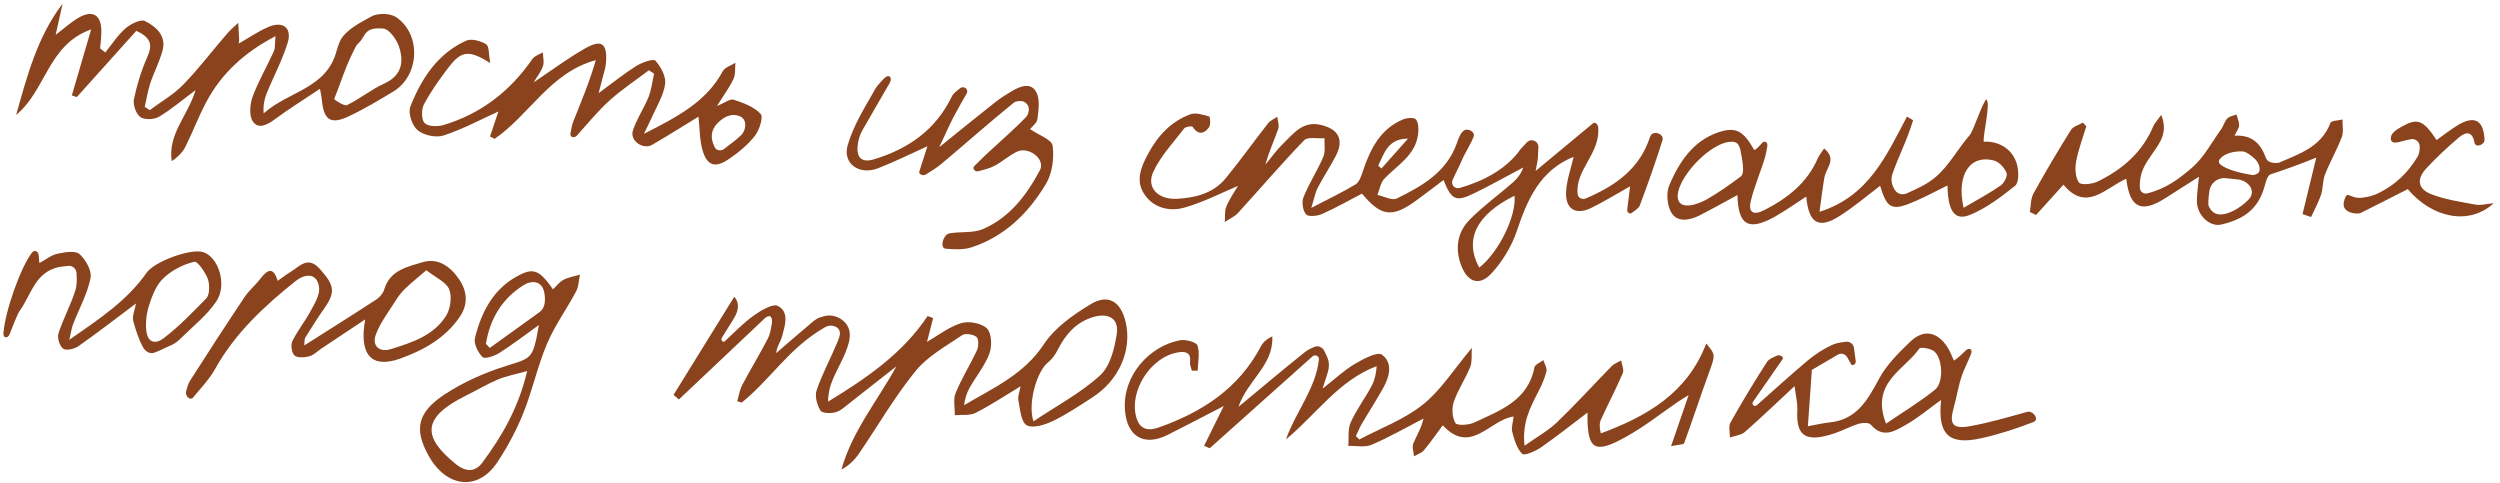
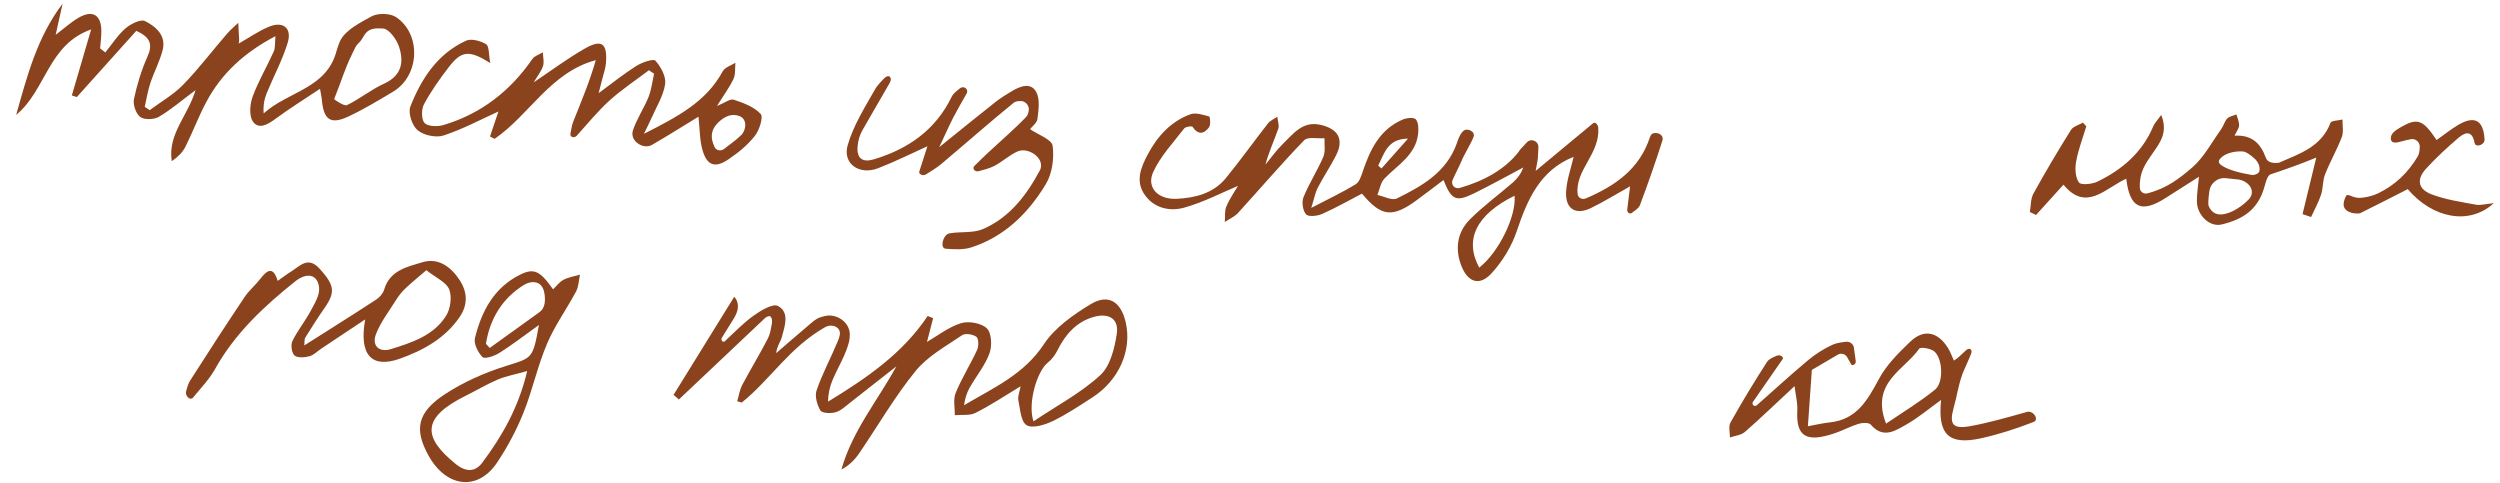
<svg xmlns="http://www.w3.org/2000/svg" width="331" height="64" viewBox="0 0 331 64" fill="none">
  <path d="M211.34 16.347C211.494 16.498 211.596 16.696 211.611 16.911C211.855 20.399 208.514 22.499 208.883 25.704C208.942 26.217 209.496 26.473 209.97 26.269C213.889 24.582 217.079 22.386 218.466 18.124C218.49 18.05 218.525 17.979 218.568 17.911C218.923 17.353 220.037 17.607 220.131 18.262C220.147 18.368 220.144 18.468 220.117 18.561C219.198 21.46 218.19 24.333 217.119 27.179C216.964 27.59 216.458 27.873 216.047 28.192C215.939 28.276 215.79 28.292 215.673 28.221C215.511 28.125 215.421 27.941 215.444 27.755C215.574 26.715 215.704 25.679 215.825 24.672C214.086 25.645 212.426 26.671 210.678 27.527C208.644 28.535 207.234 27.688 207.35 25.404C207.43 23.834 208.001 22.281 208.349 20.765C203.924 22.522 202.238 26.376 200.819 30.605C200.141 32.612 198.937 34.593 197.501 36.163C195.841 37.992 194.226 37.35 193.388 34.941C192.612 32.693 193.031 30.623 194.664 28.999C196.421 27.25 198.446 25.778 200.32 24.146C200.935 23.61 201.417 22.933 201.676 22.174C199.508 23.325 197.367 24.52 195.163 25.6C192.772 26.769 192.174 26.492 191.122 23.834C189.908 24.744 188.749 25.645 187.562 26.51C184.35 28.865 182.869 28.696 180.327 25.636C178.587 26.537 176.856 27.527 175.045 28.33C174.412 28.607 173.225 28.731 172.922 28.384C172.485 27.884 172.324 26.751 172.583 26.108C173.323 24.271 174.43 22.584 175.206 20.765C175.509 20.051 175.331 19.123 175.366 18.302C174.448 18.374 173.145 18.07 172.672 18.57C169.657 21.683 166.846 24.984 163.92 28.187C163.456 28.696 162.76 28.99 162.163 29.392C162.225 28.687 162.109 27.911 162.386 27.295C162.885 26.162 163.608 25.136 163.911 24.61C161.779 25.502 159.37 26.769 156.801 27.491C154.945 28.009 152.884 27.616 151.609 25.859C150.27 24.03 151.046 22.174 151.965 20.443C153.232 18.052 155.008 16.09 157.595 15.135C158.309 14.867 159.281 15.198 160.093 15.421C160.227 15.456 160.316 16.527 160.075 16.857C159.415 17.749 158.63 17.901 157.889 16.786C157.809 16.661 156.97 16.768 156.783 17.009C155.338 18.891 153.643 20.675 152.679 22.79C151.76 24.806 153.313 26.439 155.766 26.323C158.219 26.207 160.628 25.618 162.288 23.602C164.224 21.237 165.999 18.739 167.881 16.34C168.176 15.956 168.693 15.751 169.113 15.456C169.166 16 169.407 16.607 169.237 17.071C168.693 18.606 168.006 20.087 167.542 21.799C168.301 20.881 168.988 19.89 169.835 19.07C171.236 17.722 172.458 15.965 174.876 16.536C177.213 17.089 177.963 18.481 176.883 20.595C176.143 22.04 175.224 23.405 174.474 24.851C174.135 25.502 174.01 26.269 173.609 27.527C175.92 26.323 177.757 25.457 179.488 24.404C179.979 24.101 180.229 23.298 180.443 22.665C181.424 19.756 182.718 17.089 185.76 15.813C186.268 15.599 187.214 15.519 187.455 15.804C187.803 16.215 187.83 17.026 187.767 17.651C187.473 20.524 185.055 21.826 183.298 23.646C182.789 24.173 182.664 25.083 182.37 25.814C183.235 25.993 184.315 26.59 184.939 26.278C188.258 24.645 191.505 22.825 192.87 19.007C193.058 18.472 193.245 17.883 193.611 17.473C193.645 17.435 193.681 17.398 193.718 17.362C194.249 16.85 195.381 17.432 195.101 18.115C194.655 19.23 193.95 20.247 193.486 21.362C193.198 22.04 192.74 22.884 192.327 23.825C192.052 24.452 192.613 25.074 193.272 24.884C196.419 23.981 199.211 22.465 201.033 20.149C201.123 20.033 201.185 19.899 201.274 19.801C201.565 19.486 201.855 19.172 202.146 18.858C202.709 18.25 203.724 18.674 203.685 19.502C203.662 19.977 203.638 20.452 203.612 20.925C203.594 21.264 203.496 21.603 203.317 22.629C206.015 20.391 208.292 18.499 210.909 16.329C211.036 16.224 211.222 16.231 211.34 16.347ZM195.85 35.431C198.446 33.415 200.793 28.562 200.525 25.912C195.493 28.401 193.825 31.702 195.85 35.431ZM182.477 21.924C182.62 22.049 182.762 22.174 182.905 22.308C184.074 20.988 185.251 19.676 186.42 18.356C183.744 18.356 183.28 20.292 182.477 21.933V21.924Z" fill="#8A431C" />
-   <path d="M159.414 59.038C160.217 57.406 161.028 55.773 162.028 53.757C159.324 55.149 156.987 56.38 154.623 57.566C151.438 59.172 149.172 57.772 148.94 54.239C148.636 49.635 152.241 45.808 156.229 45.05C156.969 44.907 158.397 45.291 158.548 45.745C158.887 46.745 158.602 47.949 158.575 49.073C158.316 49.073 158.058 49.073 157.799 49.073C157.71 48.699 157.513 48.315 157.558 47.967C157.719 46.682 157.005 46.495 156.006 46.647C152.401 47.209 149.466 51.732 150.439 55.229C150.894 56.862 151.982 57.103 153.427 56.594C159.173 54.56 164.026 51.428 166.952 45.835C167.247 45.273 167.782 44.836 168.451 44.532C168.656 48.359 165.186 50.304 163.972 53.864C167.113 51.259 169.923 48.895 172.787 46.602C173.148 46.311 173.58 46.114 174.022 45.928C174.493 45.728 175.062 45.94 175.299 46.394C175.606 46.985 175.909 47.577 175.945 48.181C175.999 49.109 175.499 50.063 175.115 51.455C176.668 50.242 177.899 49.064 179.326 48.217C180.45 47.548 182.342 46.522 182.966 46.959C184.456 48.02 183.974 49.894 183.118 51.402C182.217 53.008 181.218 54.56 180.281 56.148C179.986 56.657 179.772 57.21 179.523 57.736C179.674 57.888 179.817 58.039 179.969 58.191C182.815 56.683 185.946 55.532 188.408 53.552C190.799 51.643 192.503 48.877 194.876 46.058C194.805 47.057 194.93 47.896 194.662 48.574C194.02 50.153 193.03 51.598 192.485 53.195C192.191 54.042 192.262 55.265 192.7 56.014C192.905 56.371 194.466 56.291 195.198 55.943C198.579 54.346 202.308 53.07 203.156 48.645C203.227 48.261 203.923 48.003 204.333 47.681C204.485 48.172 204.851 48.716 204.752 49.145C204.521 50.09 204.119 51.009 203.664 51.883C202.585 53.962 201.505 56.014 201.853 59.012C203.495 57.843 204.976 57.031 206.162 55.898C208.651 53.507 210.98 50.938 213.397 48.467C213.727 48.136 214.227 47.967 214.646 47.726C214.727 48.297 215.048 48.966 214.852 49.421C213.959 51.5 212.898 53.507 211.961 55.568C211.747 56.041 211.756 56.612 211.952 57.379C218.028 55.122 223.389 52.08 225.905 45.478C227.172 46.995 227.128 46.977 226.209 49.502C225.102 52.544 224.094 55.63 222.979 58.673C222.908 58.878 222.239 58.86 221.248 59.074C222.069 56.674 222.765 54.676 223.577 52.312C222.97 52.687 222.604 52.892 222.256 53.133C219.973 54.694 217.787 56.434 215.378 57.781C211.069 60.207 210.114 59.601 210.186 54.622C208.062 56.228 206.1 57.798 204.039 59.226C203.307 59.734 201.835 60.377 201.541 60.091C200.827 59.395 200.497 58.218 200.22 57.183C200.069 56.612 200.319 55.934 200.399 55.14C197.267 55.559 194.716 60.323 191.022 56.309C190.228 57.379 189.417 58.548 188.515 59.627C188.212 59.993 187.65 60.154 187.213 60.412C187.168 59.85 186.927 59.208 187.115 58.735C187.534 57.7 188.176 56.746 188.471 55.416C186.187 56.594 183.957 57.879 181.601 58.887C180.718 59.27 179.558 59.003 178.523 59.038C178.604 57.995 178.425 56.844 178.827 55.943C179.576 54.257 180.709 52.758 181.592 51.125C182.003 50.358 182.208 49.484 182.27 48.475C177.194 50.394 174.286 54.863 170.262 58.173C171.554 54.517 174.203 51.466 174.626 47.593C174.644 47.431 174.578 47.271 174.45 47.168C174.253 47.008 173.966 47.014 173.777 47.183C169.239 51.241 164.701 55.292 160.163 59.351C159.922 59.244 159.672 59.128 159.431 59.021L159.414 59.038Z" fill="#8A431C" />
  <path d="M101.931 41.855C101.695 41.855 101.467 41.946 101.295 42.109C97.494 45.7 93.685 49.3 89.885 52.891C89.653 52.686 89.412 52.481 89.18 52.276C91.847 47.967 94.515 43.649 97.218 39.286C97.884 40.053 97.866 41.011 97.164 42.159C96.636 43.02 96.101 43.874 95.571 44.727C95.481 44.873 95.506 45.06 95.632 45.176C95.727 45.262 95.874 45.267 95.968 45.18C97.216 44.027 98.394 42.784 99.761 41.802C100.715 41.115 102.321 40.151 102.999 40.508C104.56 41.338 103.918 43.14 103.534 44.568C103.347 45.264 102.847 45.879 102.767 46.753C104.177 45.54 105.577 44.309 107.005 43.114C107.496 42.703 107.986 42.212 108.566 42.025C108.765 41.962 108.966 41.905 109.168 41.853C110.729 41.446 112.491 42.634 112.513 44.247C112.518 44.593 112.491 44.931 112.411 45.255C111.974 47.021 110.939 48.627 110.225 50.331C109.869 51.187 109.646 52.106 109.637 53.177C114.695 50.09 119.486 46.834 122.823 41.838C123.063 41.936 123.304 42.025 123.545 42.123C123.26 43.229 122.974 44.336 122.733 45.272C124.125 44.469 125.579 43.31 127.23 42.792C128.256 42.471 129.933 42.774 130.665 43.479C131.289 44.086 131.369 45.799 131.012 46.771C130.415 48.404 129.237 49.813 128.372 51.348C127.988 52.035 127.756 52.802 127.64 53.65C131.521 51.357 135.571 49.581 138.203 45.585C139.648 43.39 142.084 41.677 144.404 40.276C146.741 38.858 148.409 39.928 149.043 42.667C149.899 46.352 148.168 50.331 144.662 52.597C142.932 53.712 141.201 54.881 139.354 55.764C138.31 56.264 136.687 56.754 135.919 56.291C135.161 55.827 135.072 54.158 134.831 52.989C134.724 52.481 134.991 51.901 135.125 51.143C133.047 52.392 131.164 53.659 129.157 54.667C128.39 55.059 127.337 54.881 126.418 54.97C126.436 53.989 126.177 52.883 126.525 52.035C127.328 50.072 128.488 48.252 129.371 46.325C129.594 45.834 129.585 44.835 129.273 44.594C128.827 44.255 127.801 44.095 127.381 44.38C125.24 45.843 122.823 47.155 121.226 49.118C118.46 52.517 116.247 56.362 113.767 60.002C113.178 60.867 112.429 61.626 111.403 62.17C112.839 57.049 116.194 53.052 118.683 48.502C116.649 50.099 114.624 51.705 112.581 53.293C111.965 53.766 111.358 54.372 110.645 54.578C110.011 54.765 108.843 54.72 108.62 54.346C108.174 53.596 107.852 52.436 108.12 51.669C108.887 49.457 110.011 47.369 110.912 45.201C111.034 44.905 111.141 44.62 111.192 44.3C111.354 43.294 110.127 42.813 109.242 43.319C104.475 46.045 102.105 50.144 98.208 53.302C98.003 53.239 97.807 53.177 97.602 53.123C97.825 52.401 97.932 51.616 98.28 50.955C99.377 48.877 100.608 46.878 101.679 44.791C101.977 44.209 102.07 43.53 102.193 42.858C102.255 42.518 102.236 42.019 101.931 41.855ZM136.838 55.782C139.961 53.685 143.128 52.017 145.679 49.671C147 48.457 147.58 46.102 147.865 44.166C148.151 42.212 146.804 41.41 144.859 41.945C142.521 42.596 141.076 44.255 140.023 46.352C139.711 46.968 139.274 47.583 138.73 48.011C137.338 49.1 136.026 53.328 136.829 55.782H136.838Z" fill="#8A431C" />
  <path d="M42.332 11.781C40.235 13.182 38.282 14.395 36.435 15.76C35.418 16.518 34.213 17.178 33.473 16.072C32.955 15.296 33.089 13.77 33.455 12.78C34.213 10.728 35.346 8.819 36.247 6.812C36.462 6.339 36.381 5.732 36.47 4.786C32.376 6.937 29.351 9.693 27.335 13.467C26.3 15.394 25.533 17.464 24.551 19.427C24.168 20.185 23.525 20.809 22.74 21.336C22.187 17.749 24.899 15.296 25.89 11.933C24.096 13.271 22.651 14.511 21.036 15.466C20.394 15.84 19.127 15.894 18.574 15.492C18.003 15.073 17.584 13.86 17.735 13.128C18.137 11.192 18.735 9.265 19.538 7.463C20.26 5.839 19.868 4.92 18.048 4.082C15.434 6.99 12.802 9.916 10.17 12.851C9.947 12.78 9.733 12.709 9.51 12.637C10.366 9.72 11.214 6.803 12.07 3.894C6.352 5.893 6.093 11.986 2.141 15.207C3.595 10.059 4.924 4.902 8.288 0.486C7.993 1.798 7.699 3.118 7.369 4.608C8.502 3.752 9.394 2.931 10.429 2.333C12.284 1.262 13.435 1.994 13.417 4.171C13.417 4.92 13.31 5.661 13.257 6.41C13.489 6.589 13.712 6.767 13.944 6.945C14.818 5.866 15.576 4.662 16.611 3.76C17.289 3.172 18.628 2.503 19.198 2.788C20.635 3.511 22.044 4.706 21.527 6.66C21.134 8.159 20.385 9.559 19.894 11.031C19.564 12.04 19.404 13.101 19.163 14.145C19.386 14.288 19.6 14.44 19.823 14.582C21.304 13.476 22.963 12.539 24.239 11.228C26.3 9.113 28.093 6.74 30.029 4.501C30.484 3.966 31.037 3.511 31.546 3.02C31.59 3.752 31.635 4.492 31.662 5.224C31.662 5.42 31.626 5.616 31.608 5.768C32.947 5.01 34.213 4.117 35.614 3.537C37.496 2.761 38.692 3.725 38.085 5.679C37.38 7.971 36.221 10.113 35.311 12.343C34.989 13.128 34.829 13.985 34.909 15.011C38.246 12.031 43.264 11.754 44.576 6.687C44.647 6.428 44.855 5.776 45.08 5.313C45.858 3.898 47.703 3.002 49.166 2.181C50.013 1.709 51.655 1.735 52.449 2.271C55.821 4.555 55.553 10.023 52.074 12.12C50.129 13.289 48.175 14.466 46.132 15.421C43.759 16.536 42.84 15.876 42.608 13.164C42.582 12.816 42.492 12.477 42.368 11.772L42.332 11.781ZM47.446 5.738C47.278 5.887 47.146 6.071 47.049 6.273C46.883 6.621 46.667 7.044 46.62 7.145C45.585 9.259 45.133 10.942 44.241 13.119C44.223 13.164 45.57 14.101 45.936 13.922C47.64 13.092 49.148 11.852 50.87 11.067C53.207 9.997 53.502 8.194 52.824 6.16C52.502 5.197 51.503 3.832 50.736 3.778C49.524 3.695 48.731 3.788 48.191 4.728C47.982 5.094 47.761 5.459 47.446 5.738Z" fill="#8A431C" />
  <path d="M75.732 18.124C75.578 18.057 75.493 17.89 75.524 17.725C75.629 17.17 75.698 16.601 75.903 16.091C76.965 13.423 78.08 10.782 78.883 7.963C72.852 9.587 70.113 15.216 65.483 18.384C65.278 18.276 65.082 18.178 64.876 18.071C65.242 16.974 65.617 15.877 65.992 14.761C63.609 15.841 61.245 17.117 58.729 17.937C57.73 18.267 56.106 17.919 55.295 17.241C54.563 16.644 54.001 14.949 54.331 14.11C55.785 10.417 57.926 7.107 61.718 5.385C62.414 5.073 63.636 5.412 64.368 5.858C64.778 6.108 64.689 7.187 64.912 8.347C62.111 6.589 61.094 6.714 59.443 8.855C58.23 10.425 57.07 12.067 56.133 13.807C55.776 14.476 55.776 15.823 56.214 16.287C56.66 16.76 57.935 16.787 58.712 16.555C63.672 15.074 67.544 12.076 70.479 7.82C70.764 7.401 71.398 7.223 71.871 6.928C71.889 7.535 72.076 8.195 71.897 8.739C71.666 9.453 71.148 10.078 70.657 10.907C73.013 9.328 75.127 7.749 77.402 6.447C79.668 5.144 80.435 5.724 80.23 8.347C80.177 9.043 79.927 9.721 79.757 10.399C79.615 10.996 79.454 11.585 79.258 12.335C81.024 11.041 82.568 9.792 84.236 8.739C84.985 8.267 86.511 7.731 86.778 8.035C87.501 8.837 88.215 10.158 88.063 11.139C87.831 12.7 86.903 14.155 86.252 15.645C86.02 16.18 85.744 16.697 85.253 17.723C89.678 15.466 93.496 13.503 95.691 9.435C95.977 8.909 96.797 8.677 97.368 8.311C97.297 9.034 97.404 9.837 97.11 10.461C96.574 11.594 95.807 12.62 94.924 14.039C95.941 13.628 96.672 13.04 97.154 13.2C98.439 13.628 99.857 14.155 100.714 15.091C101.097 15.511 100.535 17.241 99.929 18.009C98.983 19.213 97.716 20.239 96.432 21.105C94.692 22.282 93.621 21.934 93.032 19.945C92.622 18.571 92.658 17.063 92.479 15.448C90.517 16.644 88.438 17.964 86.315 19.186C85.302 19.773 83.736 18.894 83.73 17.724C83.73 17.577 83.747 17.437 83.79 17.304C84.281 15.761 85.244 14.378 85.86 12.861C86.252 11.88 86.368 10.791 86.6 9.756C86.368 9.605 86.136 9.453 85.913 9.301C84.147 10.649 82.273 11.871 80.641 13.361C79.095 14.771 77.772 16.412 76.364 17.968C76.207 18.141 75.942 18.225 75.732 18.124ZM98.194 17.836C98.857 17.049 98.892 15.771 97.938 15.384C96.908 14.965 95.957 15.389 95.084 16.224C94.062 17.211 94.042 18.284 94.612 19.475C94.85 19.971 95.5 20.037 95.923 19.686C96.732 19.013 97.078 18.882 98.194 17.836Z" fill="#8A431C" />
-   <path d="M248.941 24.592C247.193 25.912 245.48 27.384 243.597 28.58C240.814 30.355 239.476 29.623 239.146 26.028C237.691 26.965 236.398 27.893 235.024 28.669C231.518 30.64 230.117 29.837 230.037 25.823C228.333 26.742 226.682 27.678 224.987 28.535C223.694 29.186 222.097 29.472 221.303 28.178C220.723 27.224 220.571 25.537 221.017 24.511C222.32 21.496 224.086 18.703 227.467 17.535C229.992 16.66 230.902 17.508 232.258 19.854C232.575 19.776 232.917 19.355 233.256 18.968C233.625 18.548 234.074 18.812 233.993 19.365C233.915 19.899 233.796 20.453 233.694 20.8C233.123 22.763 232.267 24.654 231.803 26.635C231.446 28.142 232.151 28.562 233.623 27.803C236.683 26.233 239.261 24.226 240.671 20.97C240.858 20.541 241.18 20.167 241.51 19.658C243.267 21.059 241.768 22.254 241.554 23.477C241.313 24.85 241.153 26.242 240.903 28.044C247.451 25.974 249.78 20.523 252.483 15.438C252.751 15.599 253.018 15.759 253.295 15.92C252.446 18.694 251.431 20.536 250.54 23.074C250.299 23.762 250.492 24.608 250.913 25.202C251.293 25.738 251.931 25.846 252.527 25.572C253.877 24.953 255.119 24.416 256.275 23.441C258.086 21.906 259.201 19.702 260.789 17.891C261.289 17.32 262.431 13.688 262.984 13.161C263.621 13.557 262.525 17.776 262.649 18.766C264.496 18.632 266.597 19.658 267.105 22.013C267.284 22.843 267.293 24.208 266.793 24.601C264.937 26.082 262.966 27.589 260.789 28.464C258.808 29.258 257.907 27.982 257.845 24.556C256.382 25.279 255.061 25.983 253.705 26.581C250.494 28 249.878 27.714 248.923 24.592H248.941ZM229.359 18.766C226.423 18.677 221.716 23.915 222.154 26.297C222.445 27.84 224.732 27.125 226.089 26.333C227.615 25.443 228.985 24.49 230.501 23.343C231.063 22.923 230.652 21.023 230.429 19.854C230.375 19.575 230.265 19.336 230.143 19.143C229.977 18.882 229.668 18.766 229.359 18.766ZM259.977 27.518C261.815 26.438 263.412 25.582 264.893 24.556C265.348 24.235 265.839 23.289 265.669 22.897C265.384 22.219 264.688 21.433 264.019 21.255C260.887 20.416 258.987 23.048 259.977 27.518Z" fill="#8A431C" />
  <path d="M276.217 16.751C275.753 18.295 275.165 19.811 274.879 21.39C274.71 22.291 274.772 23.469 275.245 24.156C275.504 24.531 276.984 24.397 277.698 24.049C280.972 22.461 283.64 20.186 285.094 16.716C285.264 16.305 285.612 15.966 286.147 15.217C287.084 17.536 285.959 18.928 285.005 20.302C284.018 21.728 283.227 22.817 283.315 24.88C283.337 25.384 283.817 25.727 284.306 25.602C286.892 24.941 288.582 23.612 290.251 22.175C291.803 20.828 292.82 18.866 294.051 17.153C294.381 16.698 294.515 16.091 294.89 15.69C295.166 15.395 295.693 15.324 296.103 15.154C296.237 15.636 296.469 16.118 296.46 16.6C296.451 16.983 296.139 17.367 295.853 17.965C298.128 17.831 299.306 18.964 300.002 20.9C300.145 21.292 300.587 21.691 301.715 21.551C304.418 20.373 307.353 19.454 308.558 16.261C308.674 15.957 309.592 15.966 310.146 15.823C310.128 16.6 310.315 17.456 310.056 18.143C309.414 19.829 308.495 21.408 307.835 23.094C307.505 23.924 307.594 24.923 307.309 25.78C306.97 26.797 306.434 27.751 305.988 28.733C305.614 28.608 305.23 28.483 304.855 28.349C305.444 25.914 306.033 23.478 306.675 20.864C304.65 21.694 302.603 22.434 300.587 23.094C300.186 23.282 299.97 24.172 299.827 24.681C298.98 27.768 296.96 29.054 294.123 29.723C292.535 30.098 290.857 28.456 290.866 26.61C290.866 25.628 291.027 24.647 291.143 23.398C289.564 24.406 288.154 25.289 286.762 26.19C283.524 28.278 281.981 27.573 281.517 23.665C278.787 24.861 276.235 28.144 273.202 24.451C271.944 25.842 270.757 27.154 269.571 28.465C269.294 28.331 269.027 28.198 268.75 28.064C268.902 27.243 268.848 26.324 269.223 25.637C270.802 22.773 272.47 19.963 274.201 17.197C274.495 16.733 275.245 16.546 275.78 16.234L276.235 16.733L276.217 16.751ZM294.648 23.589C293.641 23.485 292.685 24.232 292.531 25.233C292.447 25.776 292.378 26.372 292.382 27.037C292.382 27.314 292.802 28.238 293.686 28.37C294.876 28.548 296.546 27.613 297.698 26.44C298.715 25.406 297.882 24.065 296.46 23.777L294.648 23.589ZM298.12 23.163C298.473 23.221 299.065 22.996 299.144 22.648C299.28 22.045 298.939 21.377 298.476 20.968C297.97 20.523 297.417 20.11 297.013 20.061C296.449 19.996 294.718 20.05 293.887 21.085C293.742 21.266 293.731 21.523 293.893 21.689C294.622 22.438 296.728 22.933 298.12 23.163Z" fill="#8A431C" />
  <path d="M258.687 47.752C259.124 47.509 259.714 46.934 260.257 46.412C260.74 45.948 261.214 46.24 260.967 46.862C260.557 47.892 259.962 49.114 259.815 49.544C259.217 51.274 259.16 52.231 258.67 53.979C258.045 56.183 258.545 56.843 260.846 56.424C263.324 55.975 265.757 55.27 268.375 54.538C269.2 54.308 270.038 55.556 269.242 55.87C266.993 56.745 264.674 57.503 262.318 58.021C258.036 58.975 256.519 57.557 257.001 52.953C255.386 54.113 254.013 55.282 252.469 56.165C250.979 57.012 249.347 58.163 247.687 56.218C247.437 55.933 246.599 55.96 246.108 56.102C245.029 56.433 244.021 56.986 242.941 57.352C238.971 58.708 237.793 57.646 237.963 54.327C238.016 53.319 237.74 52.302 237.597 51.124C235.269 53.283 233.19 55.291 231.022 57.191C230.531 57.619 229.71 57.691 229.041 57.922C229.05 57.253 228.827 56.45 229.122 55.933C230.647 53.212 232.262 50.535 233.957 47.913C234.212 47.524 234.748 47.316 235.257 47.094C235.535 46.971 235.868 47.056 236.034 47.311C236.078 47.378 236.077 47.465 236.032 47.53C234.717 49.422 233.403 51.315 232.088 53.215C231.986 53.363 232.017 53.566 232.162 53.674C232.293 53.773 232.476 53.767 232.599 53.658C234.846 51.666 237.072 49.636 239.372 47.707C240.345 46.895 241.451 46.182 242.602 45.655C243.152 45.404 243.777 45.326 244.407 45.25C244.912 45.189 245.39 45.542 245.459 46.046C245.539 46.637 245.62 47.228 245.701 47.819C245.734 48.061 245.571 48.289 245.332 48.337C245.236 48.356 245.139 48.31 245.092 48.225C244.925 47.927 244.754 47.627 244.565 47.292C244.318 46.855 243.762 46.702 243.33 46.955C242.093 47.678 240.922 48.362 239.89 48.974C239.711 51.481 239.551 53.756 239.364 56.433C240.55 56.218 241.406 56.013 242.281 55.924C245.858 55.549 247.286 52.935 248.794 50.134C249.775 48.305 251.354 46.744 252.88 45.272C254.664 43.541 256.493 43.88 257.858 45.986C258.232 46.565 258.464 47.252 258.705 47.761L258.687 47.752ZM249.721 56.085C252.077 54.479 254.253 53.176 256.198 51.588C257.367 50.634 257.224 47.44 256.082 46.512C255.609 46.128 254.28 45.914 254.111 46.155C252.148 49.001 247.607 50.642 249.712 56.085H249.721Z" fill="#8A431C" />
  <path d="M48.361 42.283C46.203 43.72 44.383 44.933 42.554 46.146C42.027 46.503 41.537 47.021 40.957 47.172C40.332 47.333 39.386 47.413 38.994 47.065C38.61 46.717 38.468 45.664 38.717 45.156C39.395 43.764 40.404 42.533 41.135 41.159C41.653 40.196 42.349 39.081 42.25 38.099C42.081 36.35 40.68 35.985 39.065 37.269C34.935 40.57 31.099 44.148 28.476 48.858C27.709 50.233 26.57 51.397 25.565 52.634C25.442 52.787 25.228 52.831 25.056 52.737C24.713 52.547 24.55 52.137 24.653 51.759C24.786 51.275 24.917 50.789 25.175 50.384C27.548 46.664 29.948 42.97 32.401 39.303C32.99 38.429 33.846 37.733 34.489 36.886C35.408 35.69 36.193 35.271 36.764 37.189C37.451 36.707 37.95 36.315 38.494 35.985C39.699 35.253 40.76 33.844 42.331 35.592C44.267 37.733 44.445 38.661 42.982 40.758C42.081 42.042 41.251 43.363 40.422 44.692C40.288 44.897 40.341 45.227 40.288 45.736C43.589 43.639 46.729 41.677 49.825 39.651C50.28 39.357 50.726 38.831 50.868 38.331C51.618 35.771 53.946 35.325 55.936 34.718C57.997 34.102 59.638 35.271 60.807 37.011C61.913 38.652 61.976 40.338 60.852 41.98C58.916 44.808 56.034 46.387 52.938 47.493C49.218 48.814 47.496 47.021 48.353 42.283H48.361ZM56.444 35.779C55.285 36.779 54.401 37.483 53.598 38.26C53.126 38.715 52.724 39.259 52.376 39.812C51.466 41.275 50.369 42.676 49.771 44.264C49.191 45.807 50.244 46.691 51.743 46.227C54.526 45.361 57.426 44.433 59.067 41.801C59.647 40.874 59.861 39.286 59.469 38.304C59.085 37.35 57.72 36.788 56.444 35.771V35.779Z" fill="#8A431C" />
  <path d="M127.93 11.75C128.08 11.923 128.104 12.172 127.991 12.371C127.397 13.419 126.782 14.463 126.225 15.536C125.627 16.705 125.101 17.909 124.352 19.488C127.135 17.249 129.481 15.331 131.863 13.457C132.533 12.931 133.273 12.485 134.005 12.048C135.111 11.388 136.512 10.879 137.207 12.2C137.716 13.145 137.502 14.564 137.359 15.741C137.297 16.277 136.645 16.75 136.378 17.097C137.475 17.856 139.25 18.462 139.366 19.292C139.589 20.925 139.322 22.95 138.483 24.351C136.173 28.196 133.023 31.327 128.598 32.755C127.554 33.094 126.341 33.013 125.226 32.933C124.417 32.885 124.819 31.209 125.581 30.934C125.634 30.915 125.688 30.9 125.743 30.89C127.206 30.64 128.839 30.89 130.142 30.328C133.683 28.802 135.941 25.814 137.698 22.513C137.728 22.457 137.752 22.399 137.772 22.339C138.25 20.89 136.124 19.435 134.727 20.05C133.639 20.532 132.72 21.407 131.649 21.968C131.003 22.307 130.269 22.468 129.557 22.67C129.322 22.736 129.069 22.645 128.94 22.438C128.85 22.294 128.873 22.107 128.994 21.988C129.583 21.411 130.168 20.822 130.775 20.256C132.479 18.668 134.263 17.151 135.878 15.465C136.079 15.255 136.163 14.933 136.213 14.576C136.296 13.987 135.765 13.378 135.169 13.378C134.787 13.378 134.439 13.42 134.21 13.609C130.962 16.241 127.84 19.015 124.637 21.701C124.014 22.228 123.298 22.643 122.602 23.087C122.354 23.245 122.031 23.223 121.813 23.027C121.719 22.943 121.682 22.81 121.721 22.69C122.091 21.544 122.453 20.41 122.79 19.363C120.569 20.363 118.446 21.433 116.242 22.281C113.78 23.226 111.54 21.683 112.227 19.247C112.986 16.589 114.547 14.144 115.93 11.7C116.055 11.477 116.517 10.925 117.084 10.352C117.685 9.742 118.222 10.261 117.787 10.998C116.465 13.236 115.056 15.767 114.181 17.249C113.806 17.891 113.592 18.694 113.539 19.444C113.432 20.951 114.181 21.549 115.68 21.103C120.248 19.729 123.87 17.213 126.011 12.797C126.229 12.355 126.681 12.025 127.115 11.684C127.361 11.491 127.725 11.514 127.93 11.75Z" fill="#8A431C" />
  <path d="M71.356 43.025C69.305 44.497 67.752 45.701 66.084 46.745C65.45 47.146 64.175 47.566 63.889 47.28C63.283 46.682 62.703 45.505 62.881 44.764C63.755 41.231 65.379 38.091 68.859 36.369C70.678 35.468 71.481 35.825 73.221 38.305C73.685 37.868 74.069 37.324 74.604 37.047C75.273 36.699 76.049 36.583 76.79 36.36C76.629 37.101 76.62 37.93 76.281 38.573C75.032 40.919 73.444 43.105 72.418 45.532C71.16 48.493 70.491 51.705 69.287 54.694C68.368 56.978 67.181 59.199 65.816 61.242C63.265 65.061 59.081 64.57 56.725 60.297C54.825 56.853 55.226 54.605 58.902 52.196C61.364 50.581 64.166 49.35 66.976 48.458C70.473 47.352 70.545 47.584 71.356 43.007V43.025ZM69.795 49.127C68.216 49.573 67.021 49.787 65.923 50.242C64.487 50.849 63.14 51.661 61.739 52.356C55.726 55.318 55.985 57.915 60.356 61.447C61.775 62.589 62.97 62.438 63.853 61.26C66.494 57.727 68.671 53.927 69.795 49.136V49.127ZM64.335 45.523C64.505 45.701 64.674 45.88 64.844 46.067C67.05 44.481 69.255 42.889 71.436 41.321C72.191 40.778 72.23 39.762 72.083 38.844C71.806 37.113 70.375 37.092 69.305 37.761C66.441 39.572 64.862 42.248 64.335 45.523Z" fill="#8A431C" />
-   <path d="M18.009 40.178C15.377 42.15 12.924 44.05 10.381 45.835C9.855 46.209 8.767 46.459 8.365 46.165C7.892 45.826 7.553 44.728 7.741 44.148C8.365 42.195 9.382 40.366 9.989 38.412C10.211 37.709 10.169 36.926 10.13 36.141C10.103 35.592 9.609 35.151 9.062 35.2C8.426 35.256 7.793 35.32 7.205 35.521C4.565 36.431 4.038 39.152 2.629 41.124C2.265 41.631 1.764 43.051 1.28 44.23C1.015 44.875 0.398 44.789 0.455 44.094C0.704 41.087 2.728 35.417 4.234 33.445C4.569 33.005 5.07 33.267 5.121 33.817C5.15 34.119 5.18 34.448 5.216 34.825C6.126 34.335 6.822 33.755 7.607 33.594C8.57 33.398 9.962 33.139 10.524 33.639C11.354 34.37 12.184 35.86 11.987 36.824C11.559 38.929 10.462 40.892 9.677 42.926C9.489 43.417 9.418 43.961 9.177 44.987C13.192 42.203 16.84 39.795 19.41 36.11C20.445 34.629 25.2 32.881 26.868 33.371C28.902 33.969 30.134 37.689 28.644 39.902C27.404 41.749 25.557 43.185 23.951 44.782C23.603 45.13 23.193 45.478 22.747 45.665C22.011 45.971 21.146 46.453 20.428 46.693C19.831 46.893 19.254 46.545 18.948 45.995C18.36 44.933 17.976 43.714 17.652 42.534C17.465 41.864 17.858 41.044 18 40.196L18.009 40.178ZM19.33 42.87C19.267 45.743 20.714 45.513 21.668 44.782C23.845 43.105 25.352 41.481 27.288 39.536C27.769 39.054 27.778 37.761 27.537 36.984C27.323 36.297 26.194 34.568 25.765 34.657C24.168 34.987 22.372 36.003 21.39 37.092C20.536 38.046 20.082 39.363 19.738 40.428C19.482 41.217 19.33 42.041 19.33 42.87Z" fill="#8A431C" />
  <path d="M330.17 26.903C326.923 29.892 322.034 28.883 318.786 25.038C316.699 26.1 314.62 27.179 312.532 28.205C312.391 28.274 312.217 28.277 311.927 28.264C311.158 28.229 310.299 27.861 310.297 27.091C310.296 26.765 310.386 26.432 310.549 26.081C310.755 25.637 310.979 25.843 311.438 26.011C312.014 26.221 312.366 26.228 312.866 26.162C313.547 26.073 314.219 25.9 314.838 25.604C317.102 24.524 318.825 22.858 320.098 20.729C320.316 20.365 320.363 19.9 320.375 19.414C320.389 18.811 319.805 18.311 319.213 18.428C318.79 18.511 318.37 18.602 317.957 18.722C317.342 18.898 316.624 19.059 316.549 18.424C316.464 17.701 317.143 17.255 317.894 16.822C320.062 15.582 320.803 15.831 322.605 18.543C323.559 17.865 324.478 17.125 325.486 16.527C327.619 15.269 328.805 15.921 328.948 18.392C328.95 18.428 328.951 18.465 328.952 18.502C328.968 19.204 327.743 19.593 327.628 18.9C327.324 17.25 326.405 17.473 325.522 18.231C324.014 19.516 322.56 20.863 321.222 22.317C319.937 23.709 320.116 25.02 321.882 25.707C323.756 26.439 325.808 26.724 327.806 27.099C328.43 27.215 329.108 27.001 330.179 26.903H330.17Z" fill="#8A431C" />
</svg>